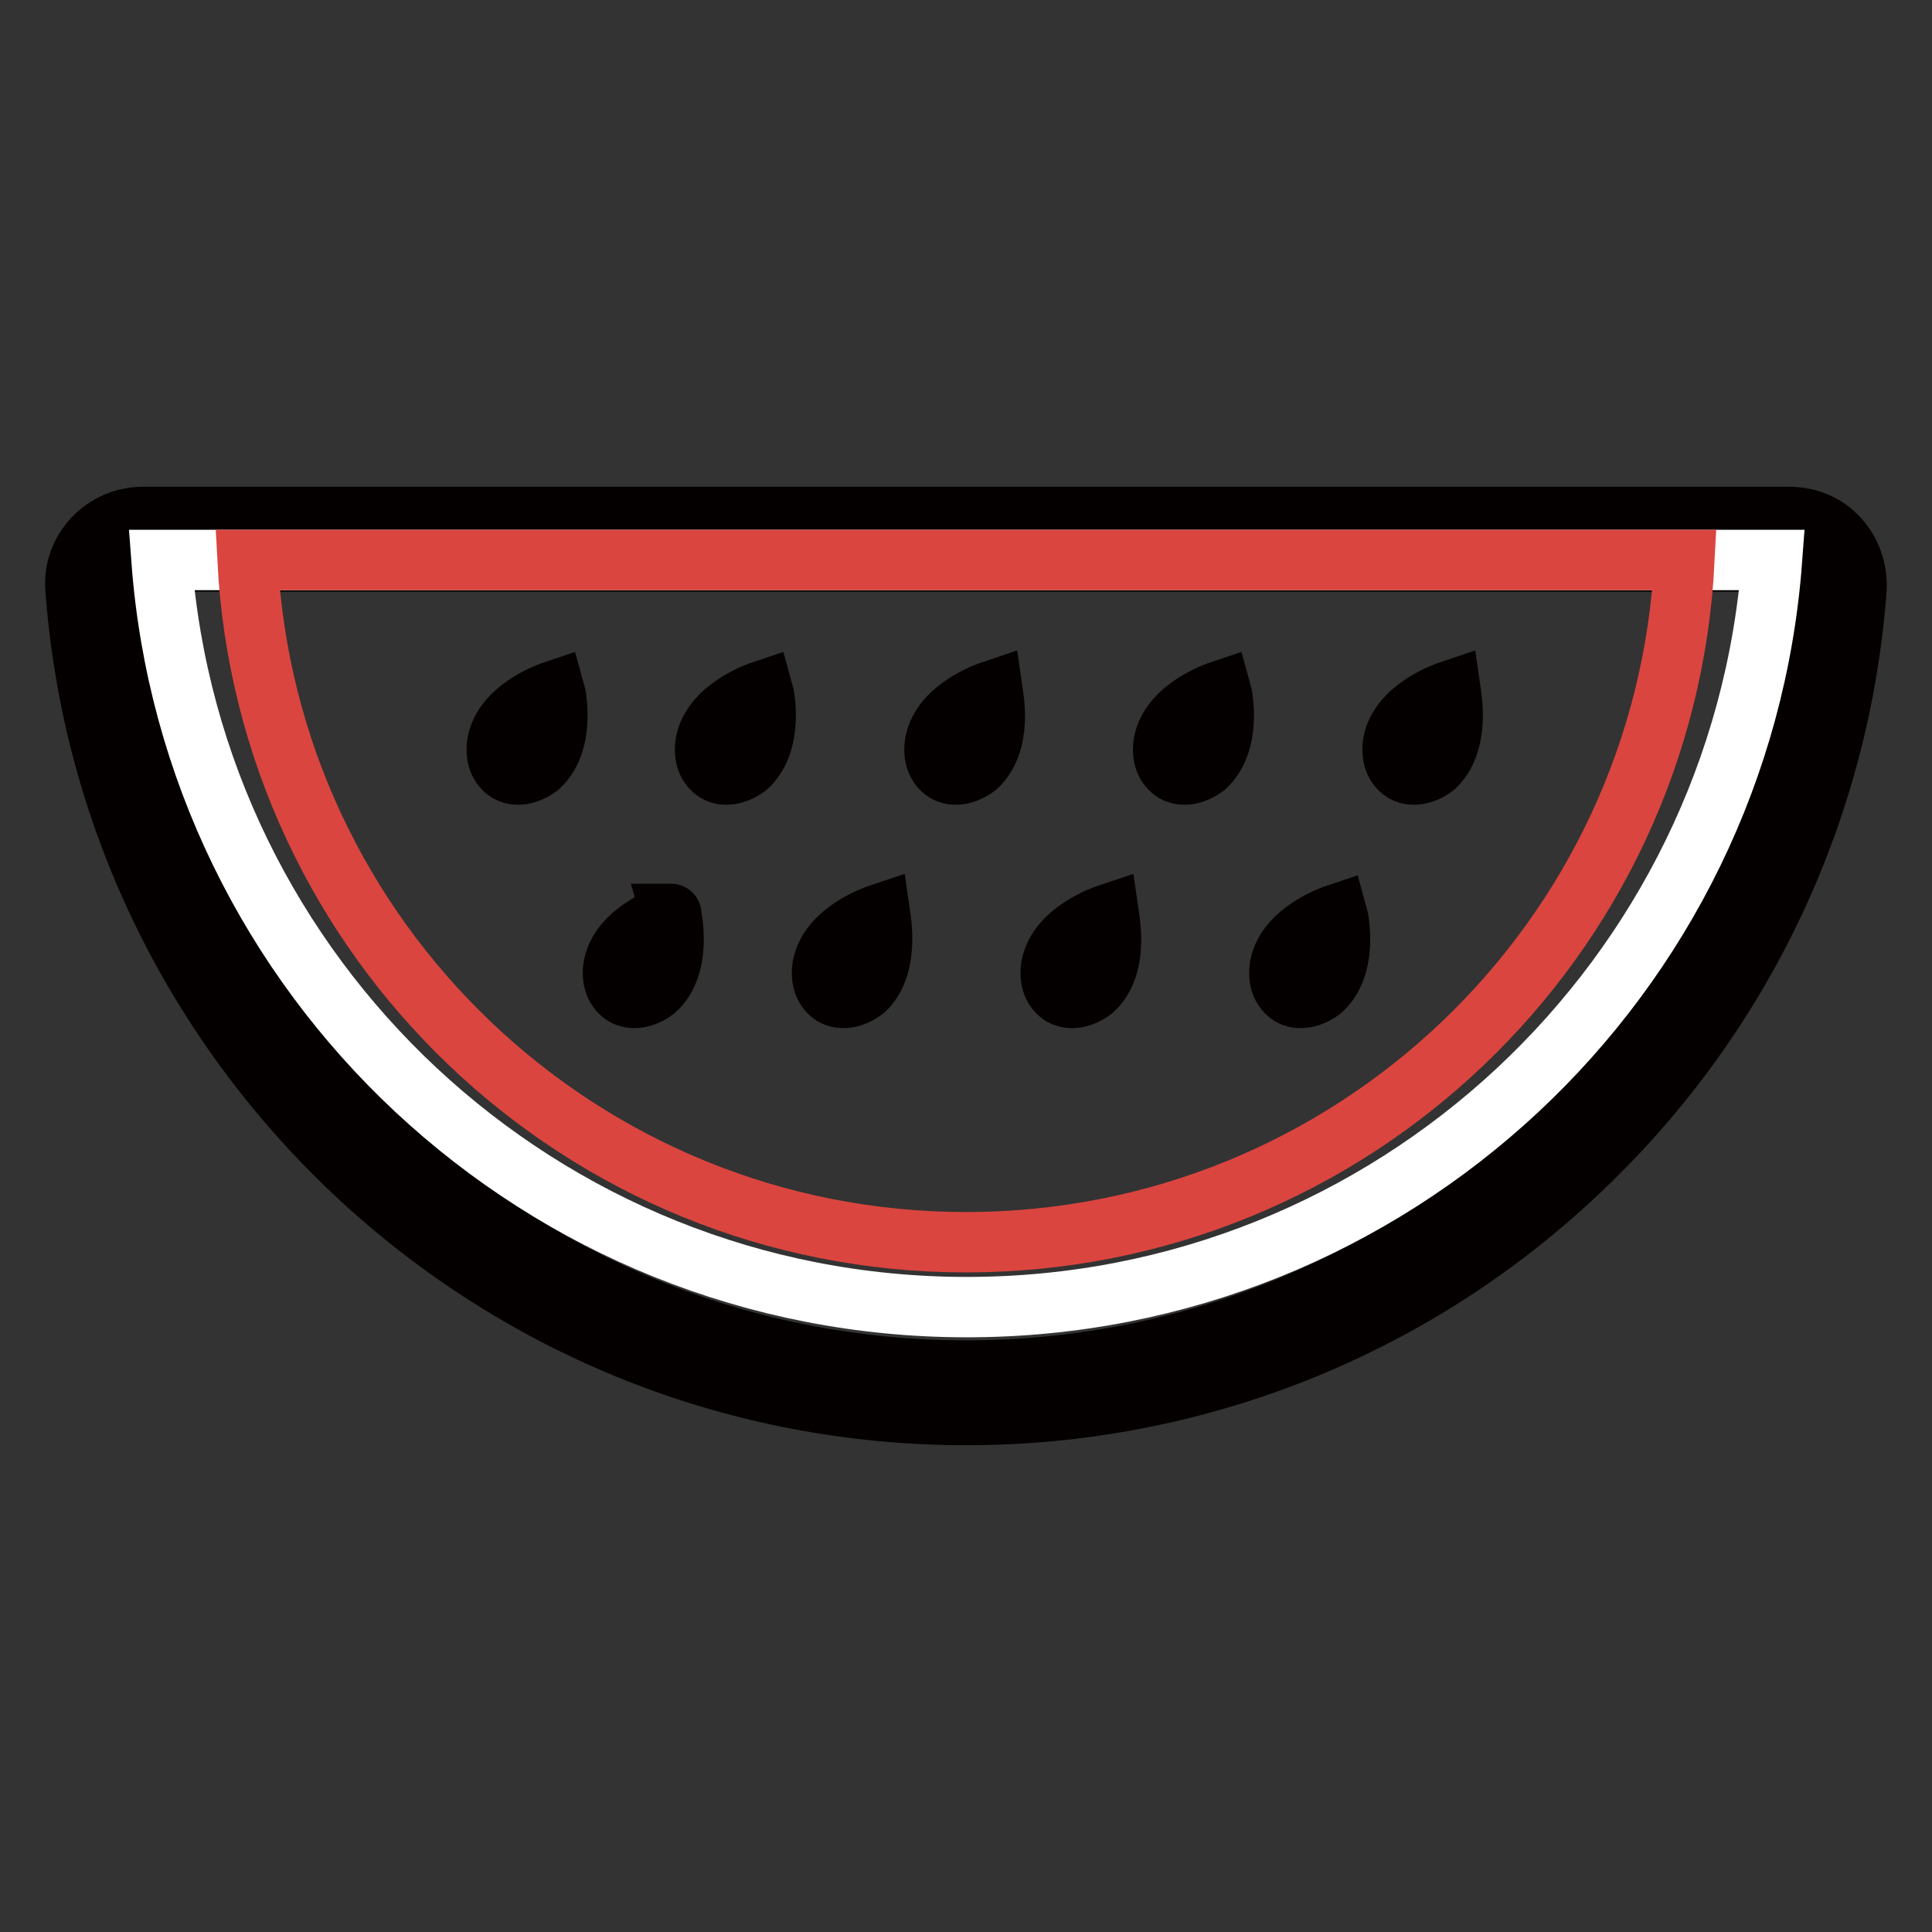
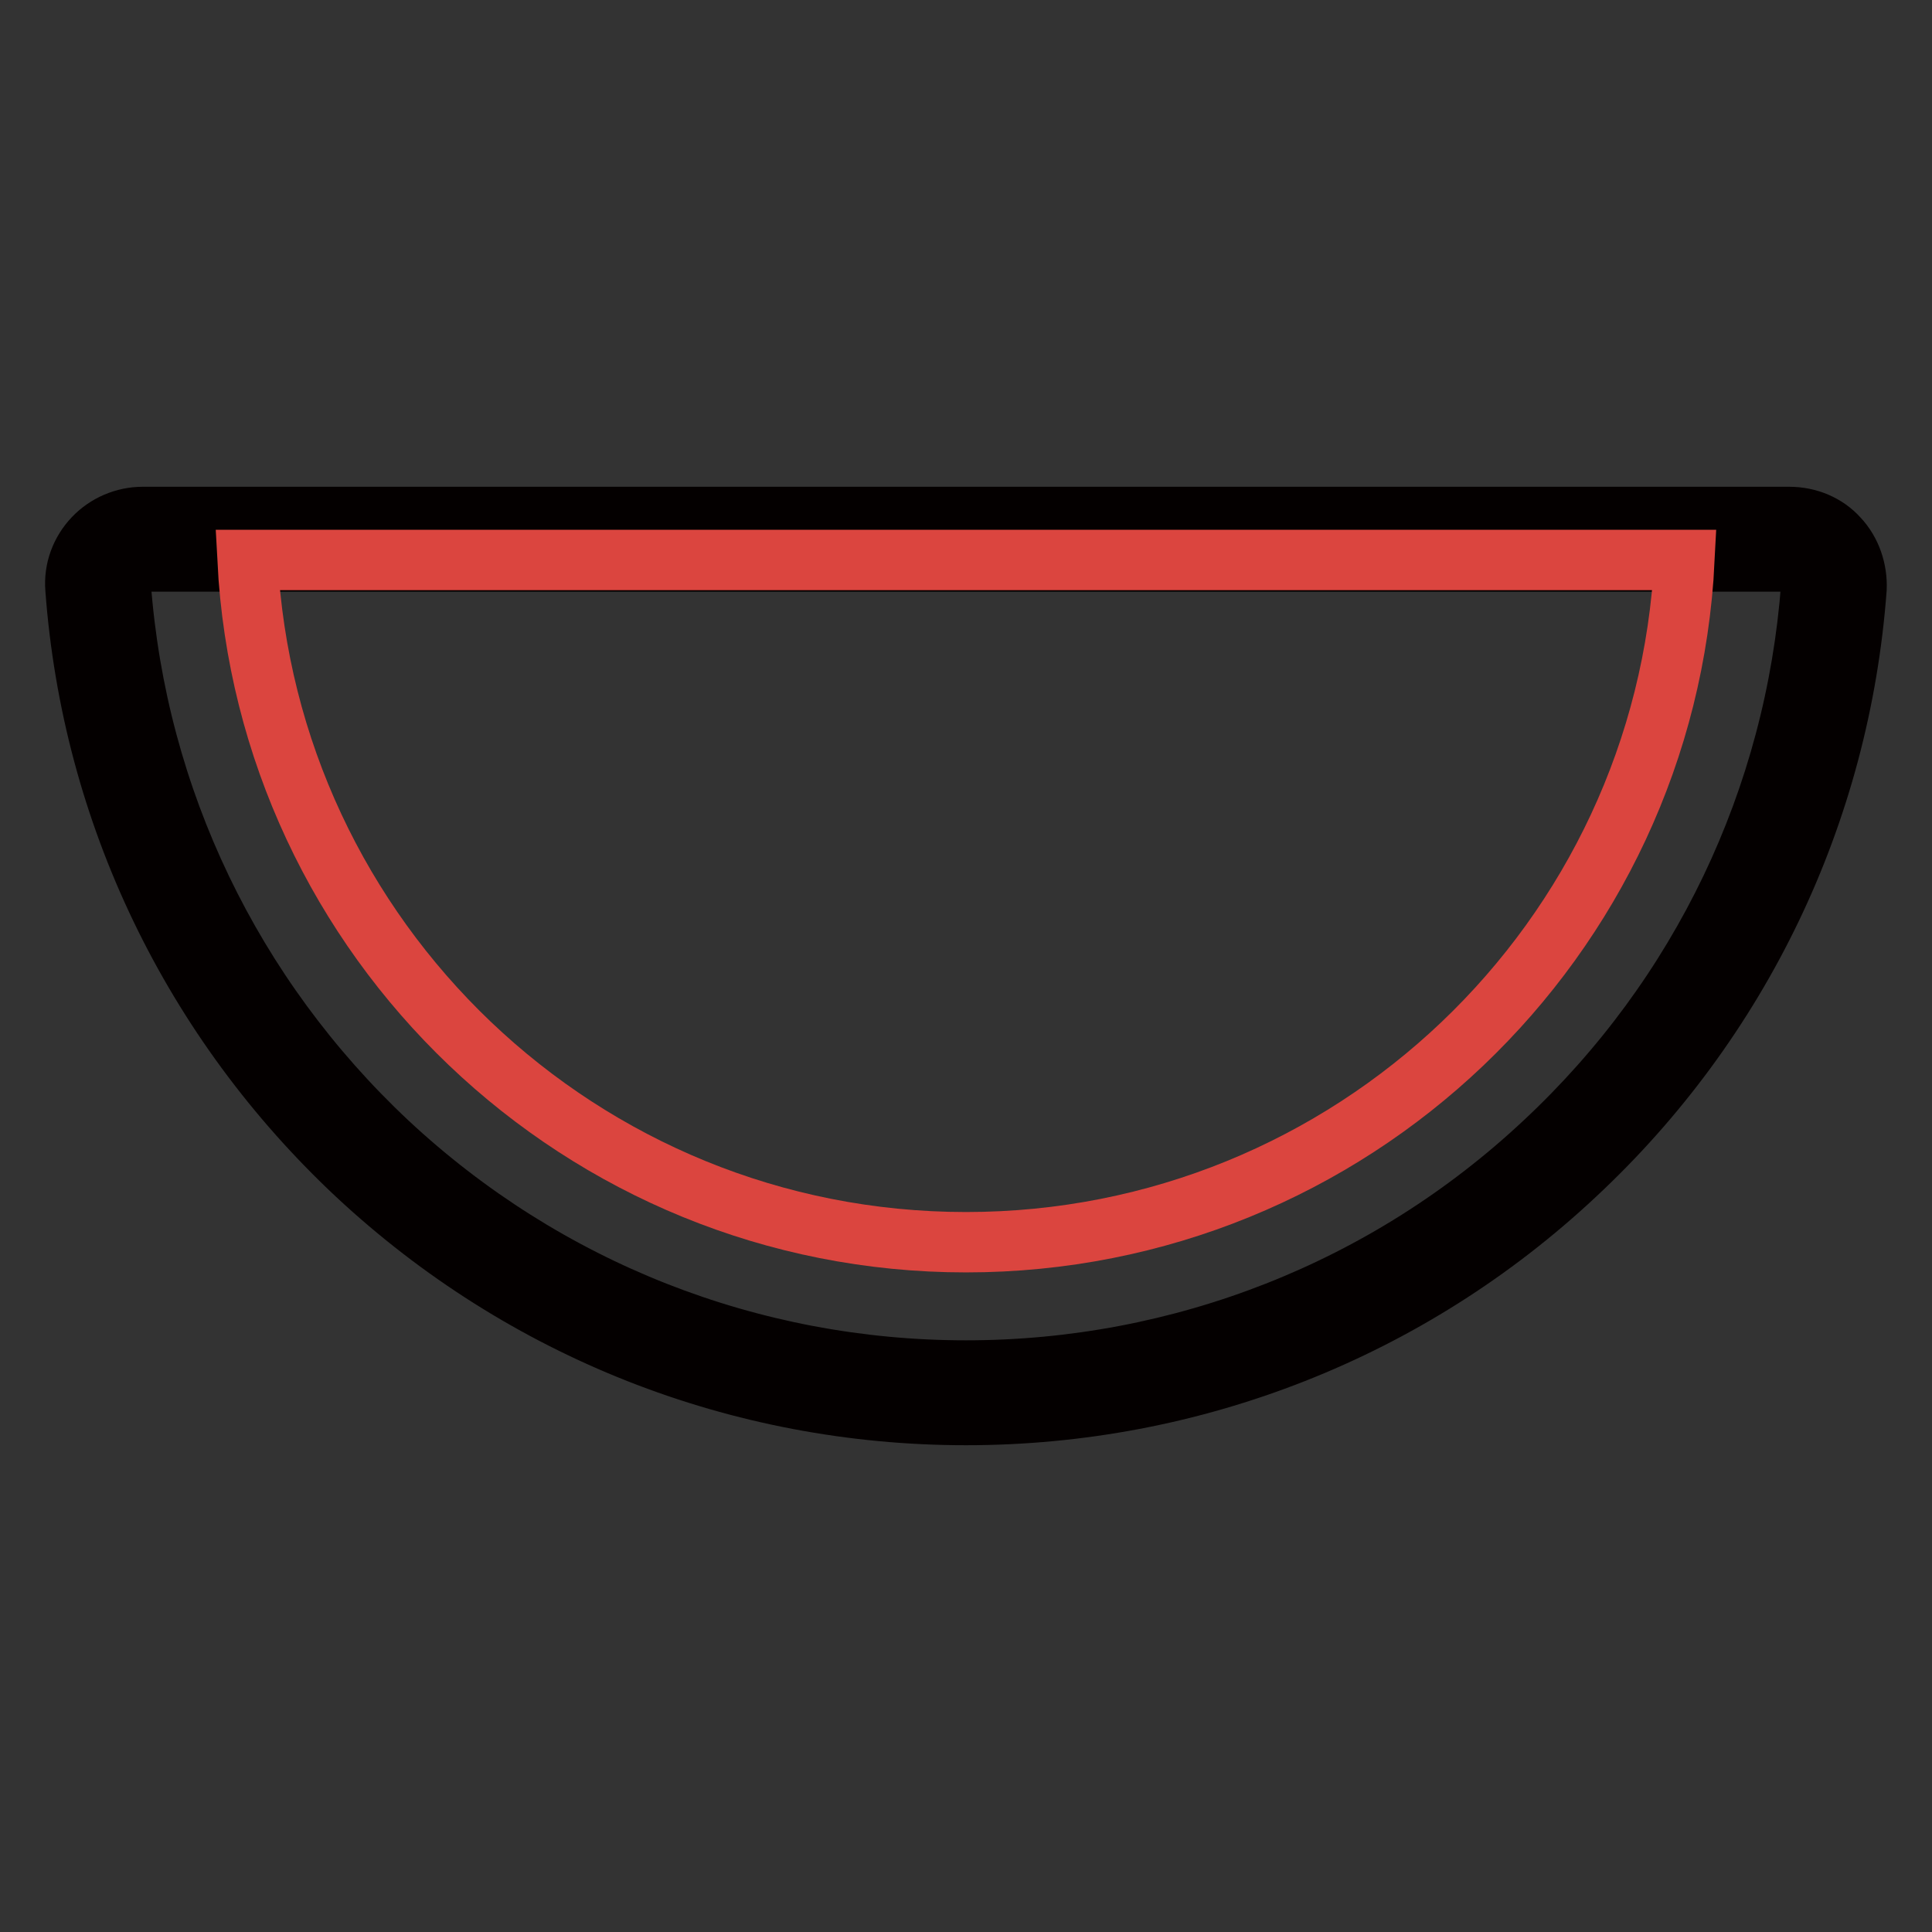
<svg xmlns="http://www.w3.org/2000/svg" version="1.1" x="0px" y="0px" viewBox="0 0 256 256" enable-background="new 0 0 256 256" xml:space="preserve">
  <rect x="0" y="0" width="256" height="256" fill="#333333" stroke="none" />
  <g>
-     <path stroke-width="8" fill-opacity="0" stroke="#7fb92f" d="M18.9,71.4c-3.5,0-6.2,2.9-5.9,6.4c4.4,59.7,54.2,106.7,115,106.7c60.8,0,110.6-47.1,115-106.7 c0.2-3.4-2.5-6.4-5.9-6.4H18.9L18.9,71.4z" />
    <path stroke-width="8" fill-opacity="0" stroke="#040000" d="M128,187.5c-30.1,0-58.7-11.3-80.7-31.8C25.5,135.3,12.2,107.8,10,78c-0.2-2.5,0.7-4.9,2.4-6.7 c1.7-1.8,4.1-2.8,6.5-2.8h218.2c2.5,0,4.9,1,6.5,2.8c1.7,1.8,2.5,4.3,2.4,6.7c-2.2,29.7-15.4,57.3-37.3,77.7 C186.8,176.2,158.1,187.5,128,187.5z M18.9,74.4c-0.8,0-1.6,0.3-2.1,1C16.2,76,16,76.8,16,77.6c2.1,28.2,14.7,54.4,35.4,73.8 c20.9,19.5,48.1,30.2,76.6,30.2c28.5,0,55.8-10.7,76.6-30.2c20.8-19.4,33.3-45.6,35.4-73.8c0.1-0.8-0.2-1.6-0.8-2.2 c-0.6-0.6-1.3-1-2.1-1H18.9z" />
-     <path stroke-width="8" fill-opacity="0" stroke="#ffffff" d="M21.4,74.2c4.1,55.3,50.3,99,106.7,99c56.4,0,102.6-43.6,106.7-99H21.4z" />
    <path stroke-width="8" fill-opacity="0" stroke="#db453f" d="M32.8,74.2c2.6,50.3,44.2,90.4,95.2,90.4c51,0,92.7-40,95.2-90.4H32.8z" />
-     <path stroke-width="8" fill-opacity="0" stroke="#040000" d="M73.5,91.5c-0.6,0.2-6.7,2.3-7.6,6.9c-0.3,1.9,0.3,3.2,1.4,3.9c1.1,0.6,2.6,0.4,4.1-0.7 C74.9,98.4,73.7,92.2,73.5,91.5z M101.1,91.5c-0.6,0.2-6.7,2.3-7.6,6.9c-0.3,1.9,0.3,3.2,1.4,3.9c1.1,0.6,2.6,0.4,4.1-0.7 C102.5,98.4,101.3,92.2,101.1,91.5z M131.5,91.5c-0.6,0.2-6.7,2.3-7.6,6.9c-0.3,1.9,0.3,3.2,1.4,3.9c1.1,0.6,2.6,0.4,4.1-0.7 C132.9,98.4,131.6,92.2,131.5,91.5z M161.8,91.5c-0.6,0.2-6.7,2.3-7.6,6.9c-0.3,1.9,0.3,3.2,1.4,3.9c1.1,0.6,2.6,0.4,4.1-0.7 C163.2,98.4,162,92.2,161.8,91.5z M192.2,91.5c-0.6,0.2-6.7,2.3-7.6,6.9c-0.3,1.9,0.3,3.2,1.4,3.9c1.1,0.6,2.6,0.4,4.1-0.7 C193.5,98.4,192.3,92.2,192.2,91.5z M88.9,121.1C89,121.1,88.9,121.1,88.9,121.1c-0.6,0.2-6.7,2.3-7.6,6.9 c-0.3,1.9,0.3,3.2,1.4,3.9c1.1,0.6,2.6,0.4,4.1-0.7C90.3,128.1,89.1,121.8,88.9,121.1z M116.6,121.1c-0.6,0.2-6.7,2.3-7.6,6.9 c-0.3,1.9,0.3,3.2,1.4,3.9c1.1,0.6,2.6,0.4,4.1-0.7C117.9,128.1,116.7,121.8,116.6,121.1z M146.9,121.1c-0.6,0.2-6.7,2.3-7.6,6.9 c-0.3,1.9,0.3,3.2,1.4,3.9c1.1,0.6,2.6,0.4,4.1-0.7C148.3,128.1,147,121.8,146.9,121.1z M177.2,121.1c-0.6,0.2-6.7,2.3-7.6,6.9 c-0.3,1.9,0.3,3.2,1.4,3.9c1.1,0.6,2.6,0.4,4.1-0.7C178.6,128.1,177.4,121.8,177.2,121.1z" />
  </g>
</svg>